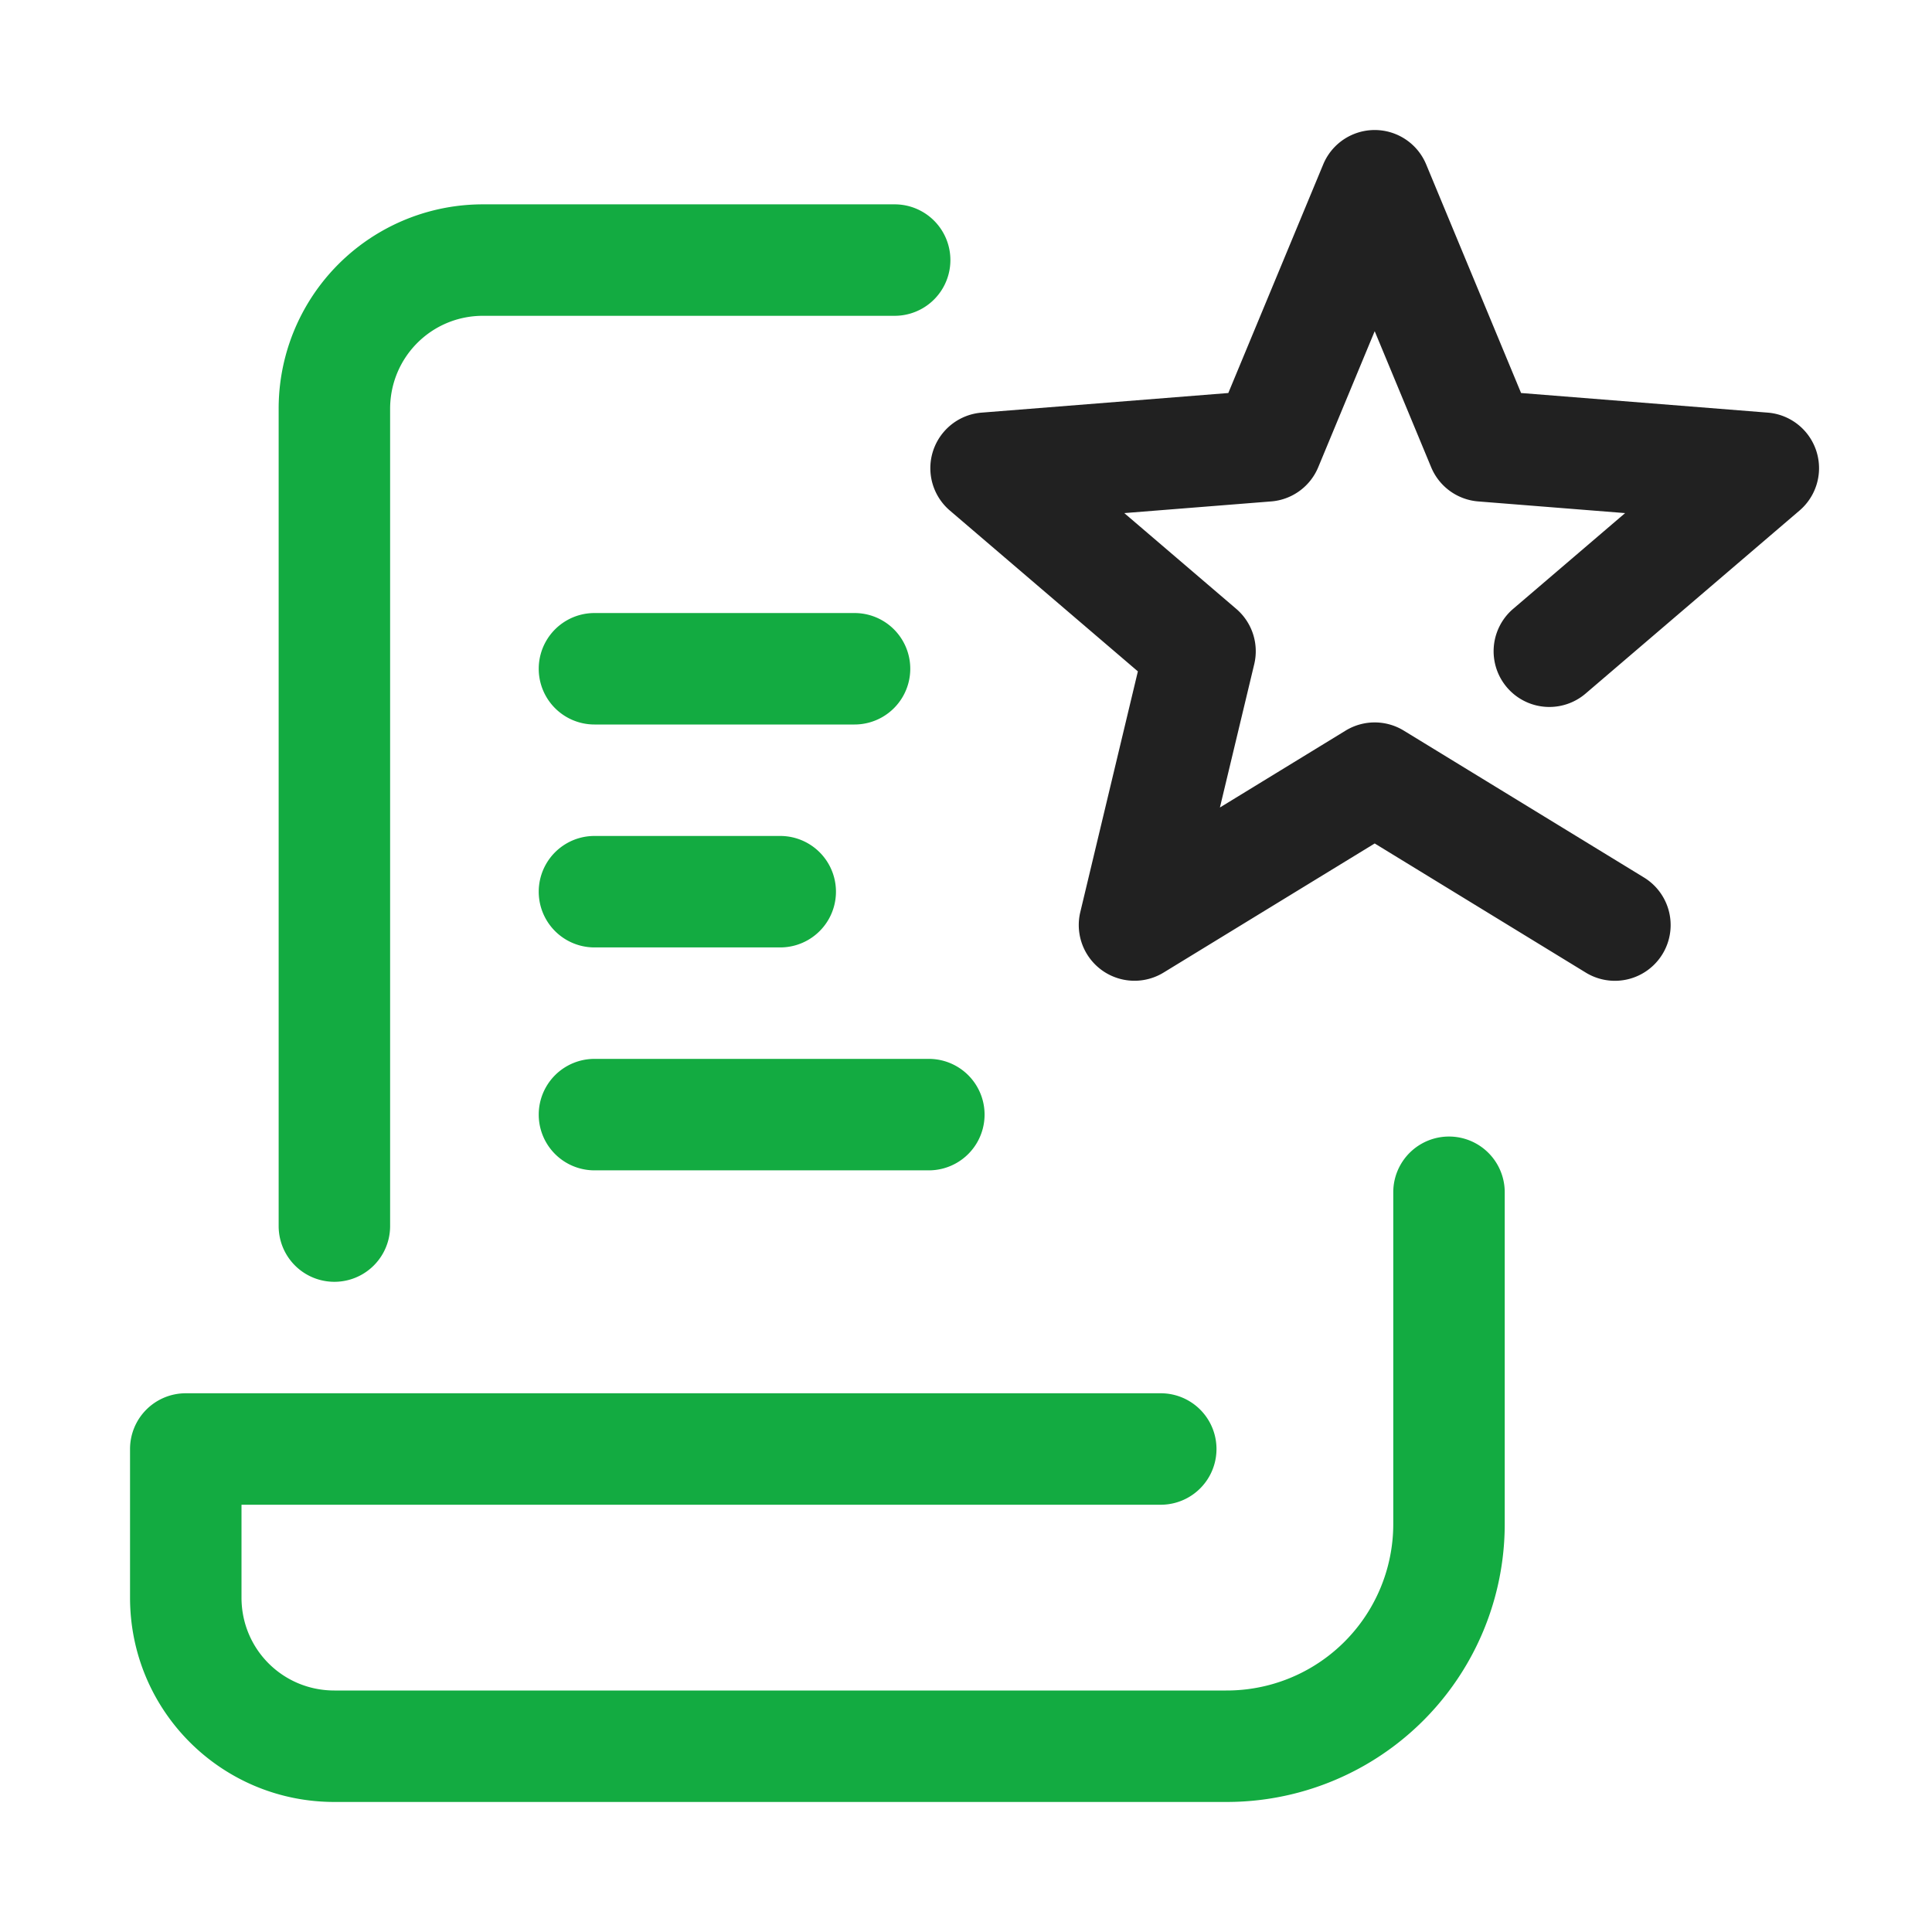
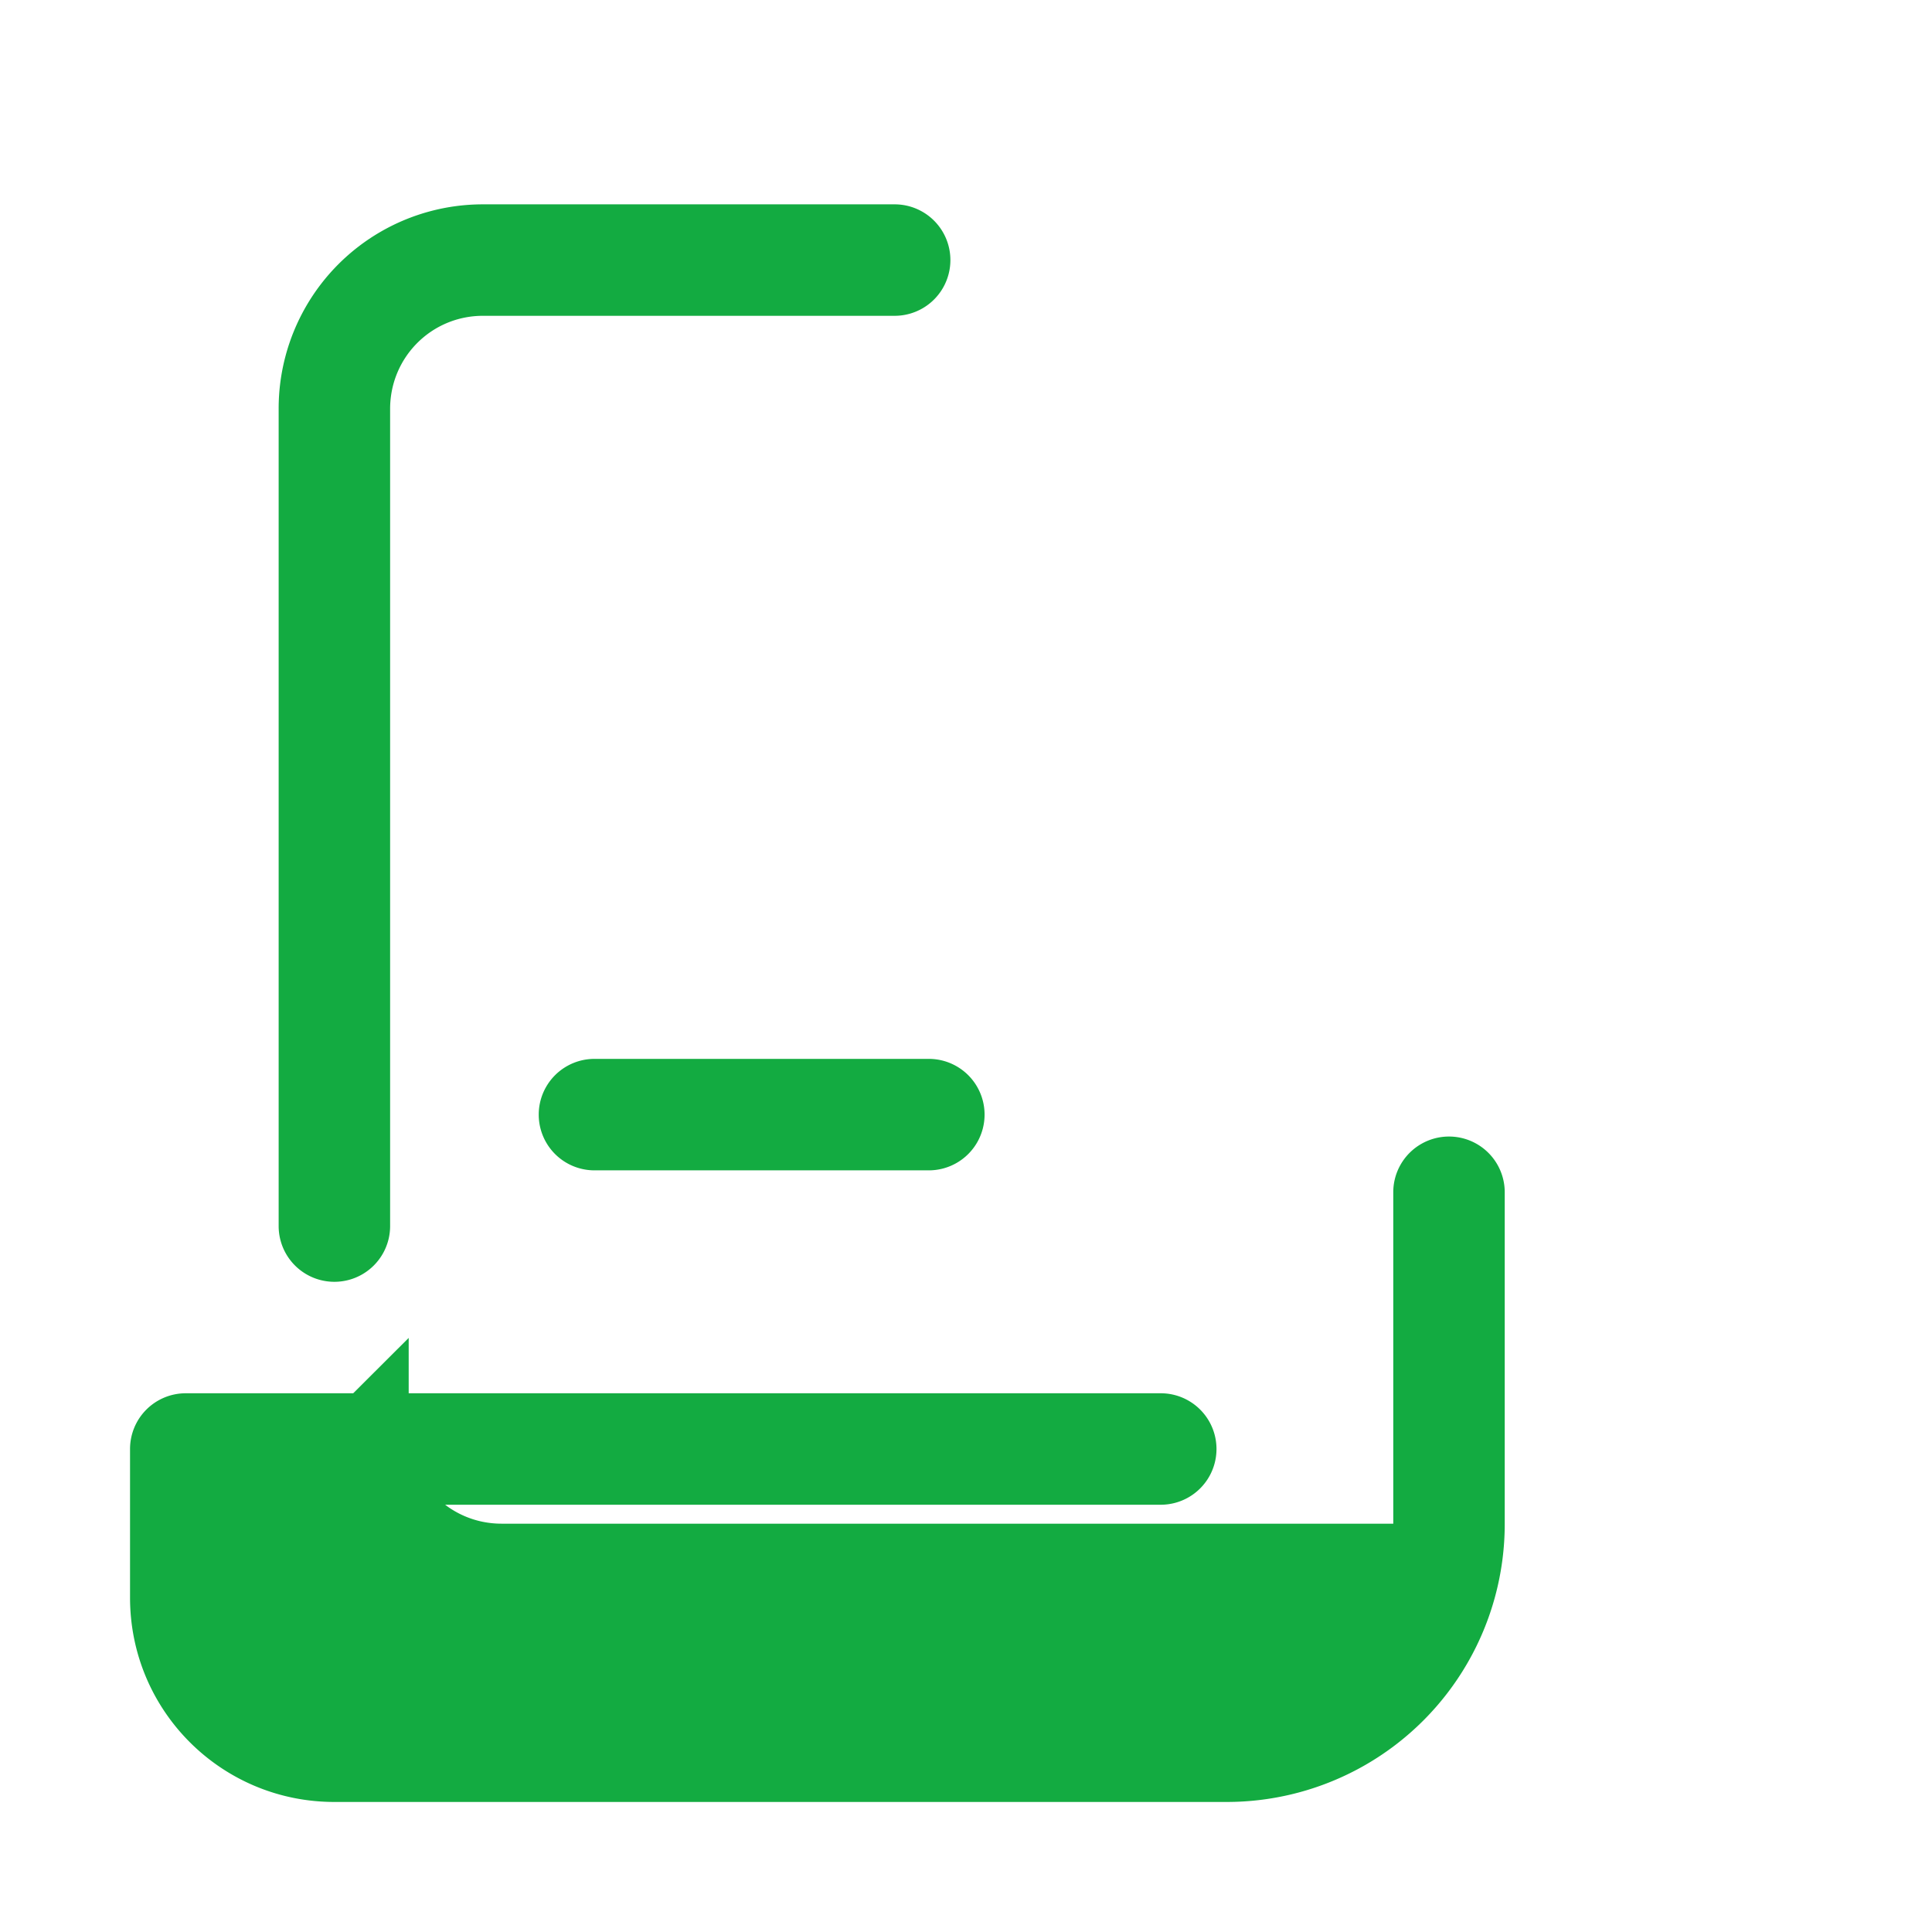
<svg xmlns="http://www.w3.org/2000/svg" width="26" height="26">
  <g fill="none">
-     <path d="M3.25 20.25h12.371a.75.75 0 1 0 0-1.5H2.5a.75.75 0 0 0-.75.75v2c0 1.524 1.23 2.75 2.75 2.75h12a3.741 3.741 0 0 0 3.75-3.745v-4.46a.75.75 0 1 0-1.5 0v4.46a2.241 2.241 0 0 1-2.25 2.245h-12c-.693 0-1.25-.555-1.25-1.25v-1.25zm2-3.75V5.503c0-.695.557-1.253 1.25-1.253h5.54a.75.75 0 1 0 0-1.5H6.5a2.748 2.748 0 0 0-2.75 2.753V16.5a.75.75 0 1 0 1.5 0zm7.25-2.25H8a.75.75 0 1 0 0 1.5h4.5a.75.75 0 1 0 0-1.5z" fill="#13AB41" />
-     <path d="M10.5 11.25H8a.75.75 0 1 0 0 1.5h2.5a.75.75 0 1 0 0-1.5zm1-3H8a.75.75 0 0 0 0 1.5h3.5a.75.75 0 1 0 0-1.5z" fill="#13AB41" />
-     <path d="M16.879 8.938a.75.75 0 0 0-.242-.744L15.13 6.905l1.977-.157a.75.75 0 0 0 .633-.46l.76-1.831.76 1.831a.75.75 0 0 0 .633.46l1.977.157-1.507 1.289a.75.75 0 1 0 .975 1.14l2.88-2.464a.75.75 0 0 0-.428-1.317l-3.32-.264-1.277-3.076a.75.75 0 0 0-1.386 0L16.53 5.289l-3.32.264a.75.75 0 0 0-.428 1.317l2.531 2.165-.775 3.24a.75.75 0 0 0 1.12.814l2.842-1.738 2.841 1.738a.75.75 0 1 0 .783-1.28l-3.233-1.977a.75.75 0 0 0-.782 0l-1.692 1.035.462-1.929z" fill="#212121" />
+     <path d="M3.25 20.25h12.371a.75.75 0 1 0 0-1.5H2.5a.75.75 0 0 0-.75.75v2c0 1.524 1.23 2.75 2.75 2.75h12a3.741 3.741 0 0 0 3.75-3.745v-4.46a.75.75 0 1 0-1.5 0v4.46h-12c-.693 0-1.25-.555-1.25-1.25v-1.25zm2-3.75V5.503c0-.695.557-1.253 1.25-1.253h5.54a.75.75 0 1 0 0-1.5H6.5a2.748 2.748 0 0 0-2.75 2.753V16.5a.75.75 0 1 0 1.5 0zm7.25-2.25H8a.75.75 0 1 0 0 1.5h4.5a.75.75 0 1 0 0-1.5z" fill="#13AB41" />
  </g>
</svg>